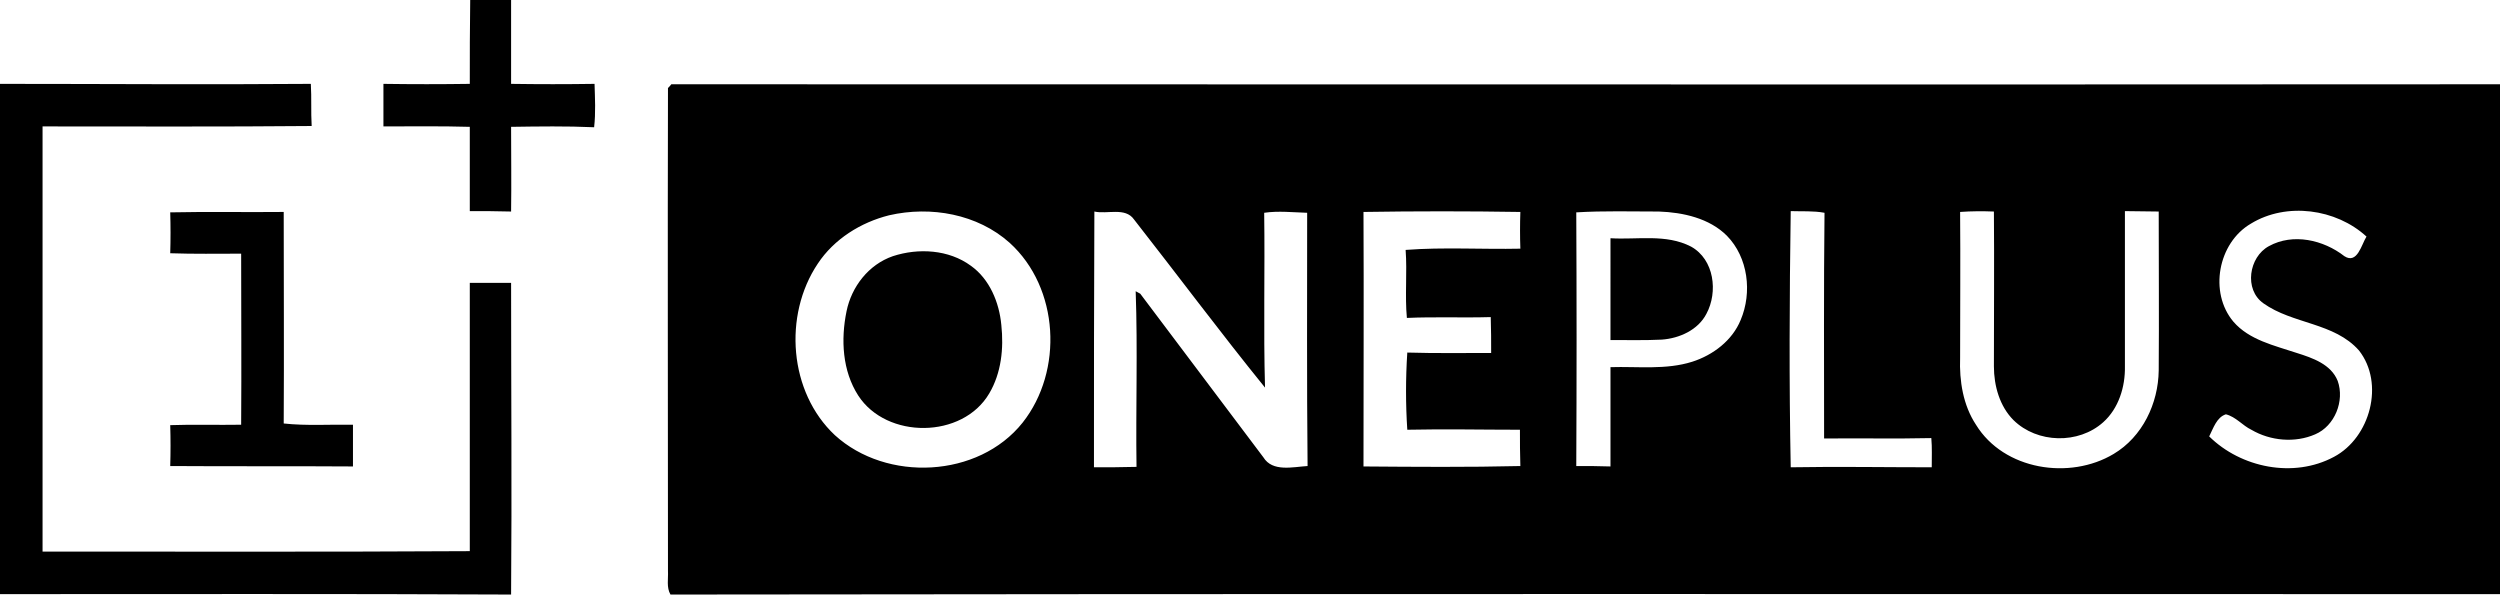
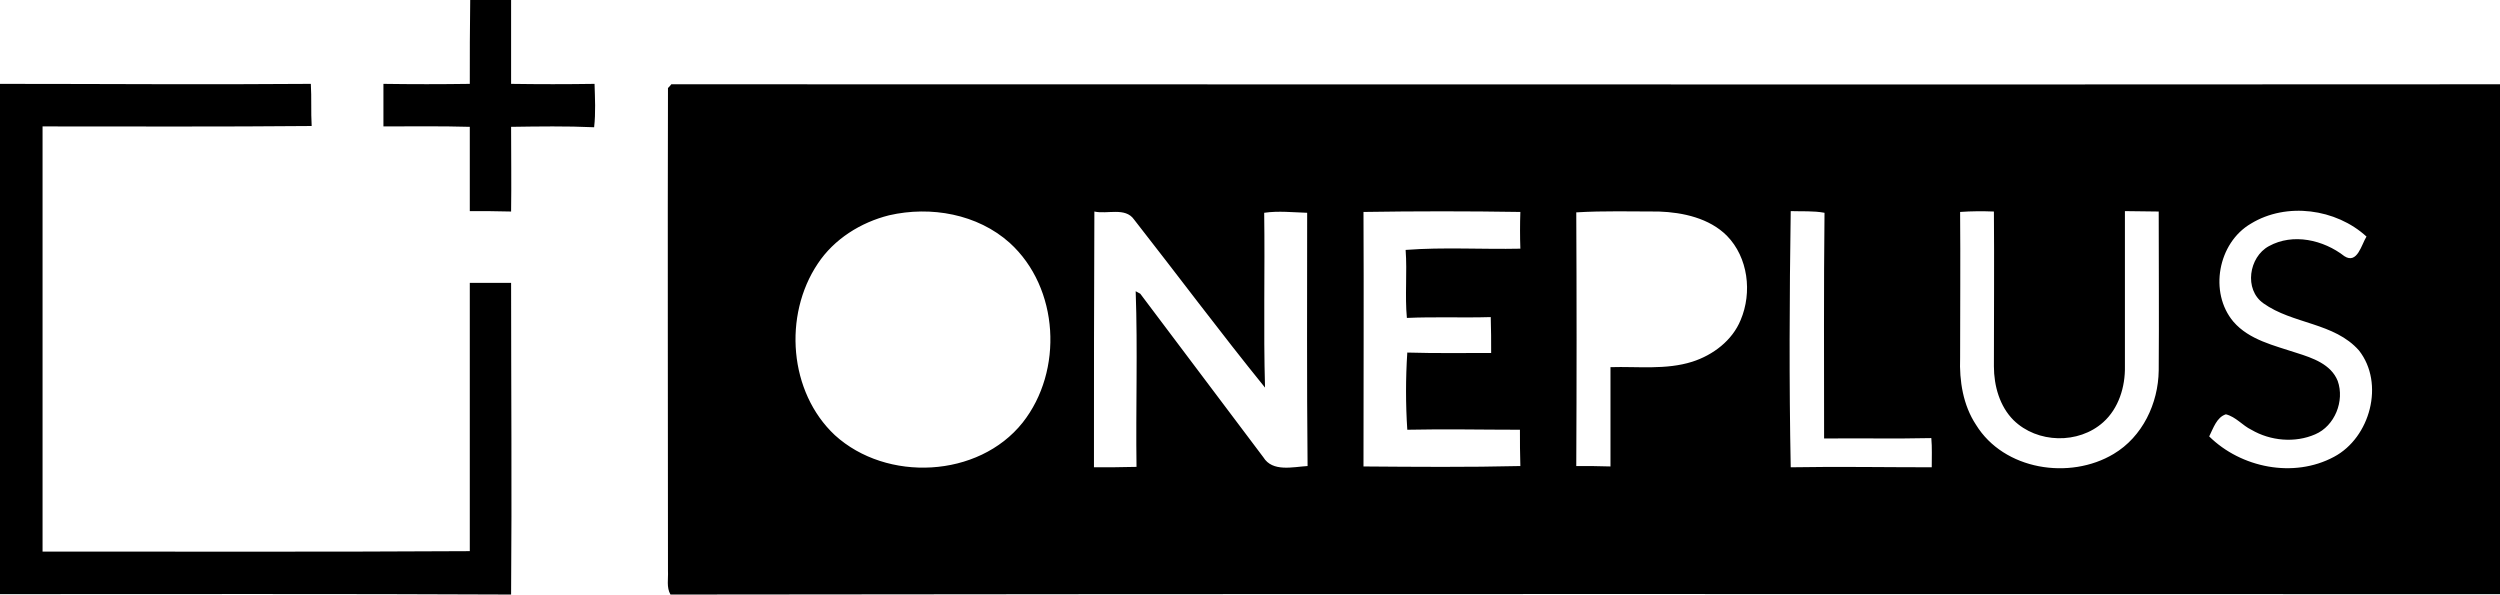
<svg xmlns="http://www.w3.org/2000/svg" version="1.1" id="Layer_1" x="0px" y="0px" viewBox="0 0 599.2 142.5" style="enable-background:new 0 0 599.2 142.5;" xml:space="preserve">
  <path d="M112.7,0h9.8v20.1c6.7,0.1,13.3,0.1,20,0c0.1,3.4,0.3,6.9-0.1,10.4c-6.6-0.3-13.3-0.2-19.9-0.1c0,6.7,0.1,13.5,0,20.3  c-3.3-0.1-6.6-0.1-9.9-0.1V30.4c-6.9-0.2-13.8-0.1-20.7-0.1V20.1c6.9,0.1,13.8,0.1,20.7,0C112.6,13.4,112.6,6.7,112.7,0L112.7,0z   M0,20.1c24.8,0,49.6,0.2,74.5,0c0.2,3.3,0,6.7,0.2,10.1c-21.5,0.2-43,0.1-64.5,0.1v101.9c34.1,0,68.3,0.1,102.4-0.1V67.8h9.9  c0,24.9,0.2,49.8,0,74.7c-40.9-0.2-81.7-0.1-122.5-0.1C0,142.4,0,20.1,0,20.1z M160.9,20.2c146.1,0,292.2,0.1,438.3,0v122.2  c-146.2,0-292.3-0.1-438.5,0.1c-1-1.7-0.5-3.8-0.6-5.6c0-38.6-0.1-77.2,0-115.8C160.3,20.9,160.7,20.5,160.9,20.2 M213.1,51.6  c-6.8,1.7-13.2,5.7-17.1,11.6c-8.3,12.4-6.9,30.8,4.1,41.1c12.4,11.3,34.4,10.3,45-3c9.8-12.4,8.8-32.3-3.1-43.1  C234.3,51.3,223.1,49.3,213.1,51.6 M262.3,50.7c-0.1,20.4-0.1,40.9-0.1,61.3c3.4,0,6.8,0,10.2-0.1c-0.2-14,0.3-28.1-0.2-42.1  l1.1,0.6c9.8,13.1,19.7,26.1,29.5,39.2c2.2,3.6,7.1,2.3,10.6,2.1c-0.2-20.2-0.1-40.5-0.1-60.7c-3.4-0.1-6.9-0.5-10.3,0  c0.2,14-0.2,28,0.2,41.9c-10.7-13.2-20.9-26.9-31.4-40.3C269.7,49.6,265.4,51.4,262.3,50.7 M326.8,50.8c0.1,20.4,0,40.7,0,61  c12.5,0.1,25.1,0.2,37.6-0.1c-0.1-2.9-0.1-5.8-0.1-8.7c-9,0-18-0.2-27,0c-0.4-6.1-0.4-12.3,0-18.5c6.7,0.2,13.4,0.1,20.1,0.1  c0-2.8,0-5.7-0.1-8.6c-6.7,0.2-13.4-0.1-20.1,0.2c-0.5-5.4,0.1-10.9-0.3-16.3c9.1-0.7,18.3-0.1,27.5-0.3c-0.1-2.9-0.1-5.9,0-8.8  C351.9,50.6,339.3,50.6,326.8,50.8 M377.8,50.9c0.1,20.2,0.1,40.5,0,60.8c2.8,0,5.5,0,8.2,0.1V88c6.5-0.2,13.3,0.7,19.6-1.3  c5-1.6,9.6-5.1,11.6-10c2.8-6.6,1.8-15-3.3-20.2c-4.2-4.2-10.5-5.6-16.3-5.8C391,50.7,384.4,50.5,377.8,50.9 M429.2,112  c11.3-0.2,22.5,0,33.8,0c0-2.4,0.1-4.7-0.1-7c-8.6,0.2-17.1,0-25.7,0.1c0-18.1-0.1-36.1,0.1-54.1c-2.7-0.5-5.4-0.3-8.1-0.4  C428.9,71.1,428.8,91.6,429.2,112 M469.8,50.8c0.1,11.7,0,23.3,0,35c-0.2,5.5,0.7,11.3,3.8,16c6.7,10.9,22.5,13.3,33,7  c6.9-4.1,10.7-12.1,10.8-20c0.1-12.7,0-25.4,0-38.1c-2.7,0-5.4-0.1-8.1-0.1v37.2c0.1,4.9-1.5,10.1-5.2,13.4  c-5.9,5.3-15.8,5.1-21.5-0.5c-3.3-3.3-4.7-8.2-4.7-12.9c0-12.4,0.1-24.8,0-37.1C475.2,50.6,472.5,50.6,469.8,50.8 M539.5,53.6  c-7.9,4.6-10.1,16.5-4.2,23.5c3.8,4.4,9.8,5.7,15.2,7.5c3.8,1.2,8.2,2.7,9.8,6.7c1.7,4.8-0.7,10.8-5.4,12.8  c-4.8,2.1-10.7,1.6-15.3-1.1c-2.1-1-3.7-3.1-6.1-3.7c-2.2,0.7-3,3.3-4,5.3c7.6,7.5,20.2,10.1,29.9,4.9c8.7-4.6,12.2-17.6,6-25.5  c-5.9-6.7-15.9-6.3-22.9-11.3c-4.7-3.3-3.5-11.1,1.3-13.7c5.8-3.2,13.1-1.5,18.1,2.4c3.1,2,4.1-2.8,5.3-4.7  C559.9,50,548,48.4,539.5,53.6L539.5,53.6z" />
-   <path d="M40.8,50.9c9.1-0.2,18.1,0,27.2-0.1c0,16.9,0.1,33.8,0,50.7c5.5,0.6,11.1,0.2,16.6,0.3v10c-14.6-0.1-29.2,0-43.8-0.1  c0.1-3.2,0.1-6.5,0-9.8c5.6-0.2,11.3,0,17-0.1c0.1-13.7,0-27.3,0-41c-5.7,0-11.3,0.1-17-0.1C40.9,57.5,40.9,54.2,40.8,50.9z" />
-   <path d="M386,57.1c6.4,0.4,13.3-1.1,19.3,2c5.6,3.1,6.5,10.9,3.7,16.1c-2,3.9-6.5,5.9-10.7,6.2c-4.1,0.2-8.2,0.1-12.3,0.1V57.1z   M214,61.4c6.1-2,13.4-1.6,18.7,2.3c4.5,3.2,6.8,8.8,7.3,14.2c0.6,5.6,0,11.5-2.9,16.4c-6.4,10.9-24.6,11-31.4,0.5  c-3.8-5.9-4.2-13.4-2.8-20.2C204.1,68.7,208.2,63.4,214,61.4L214,61.4z" />
</svg>